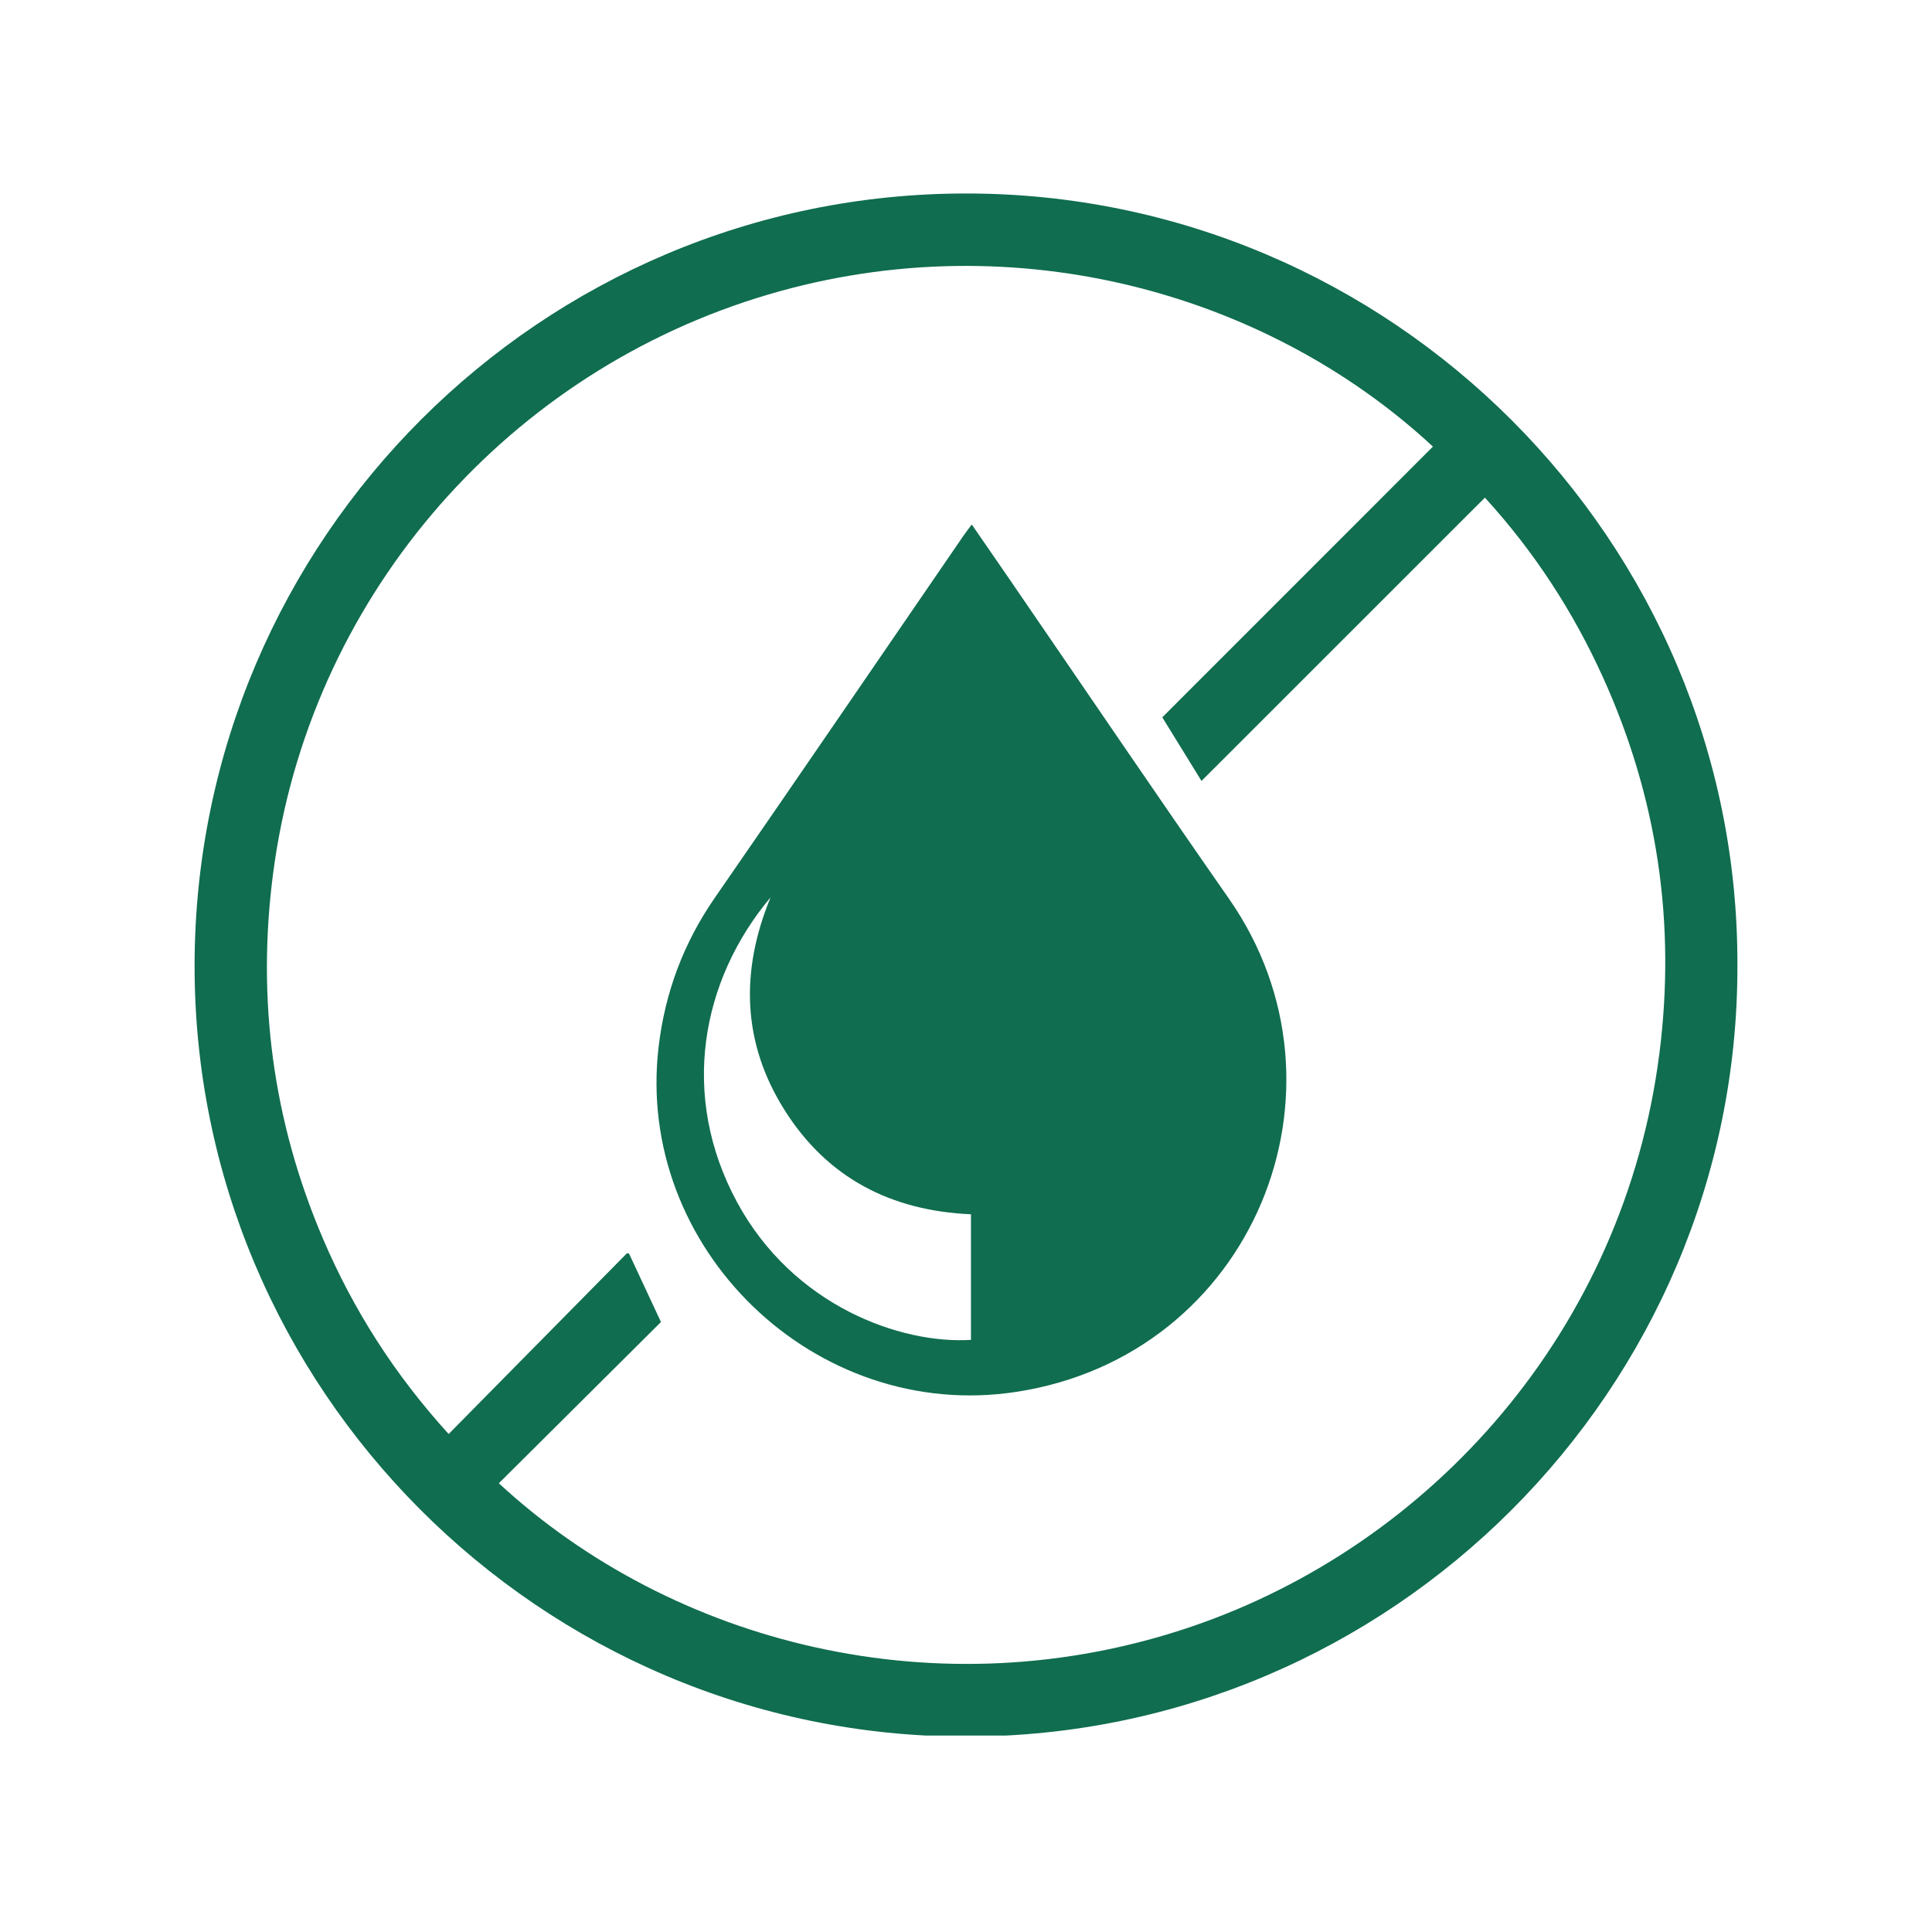
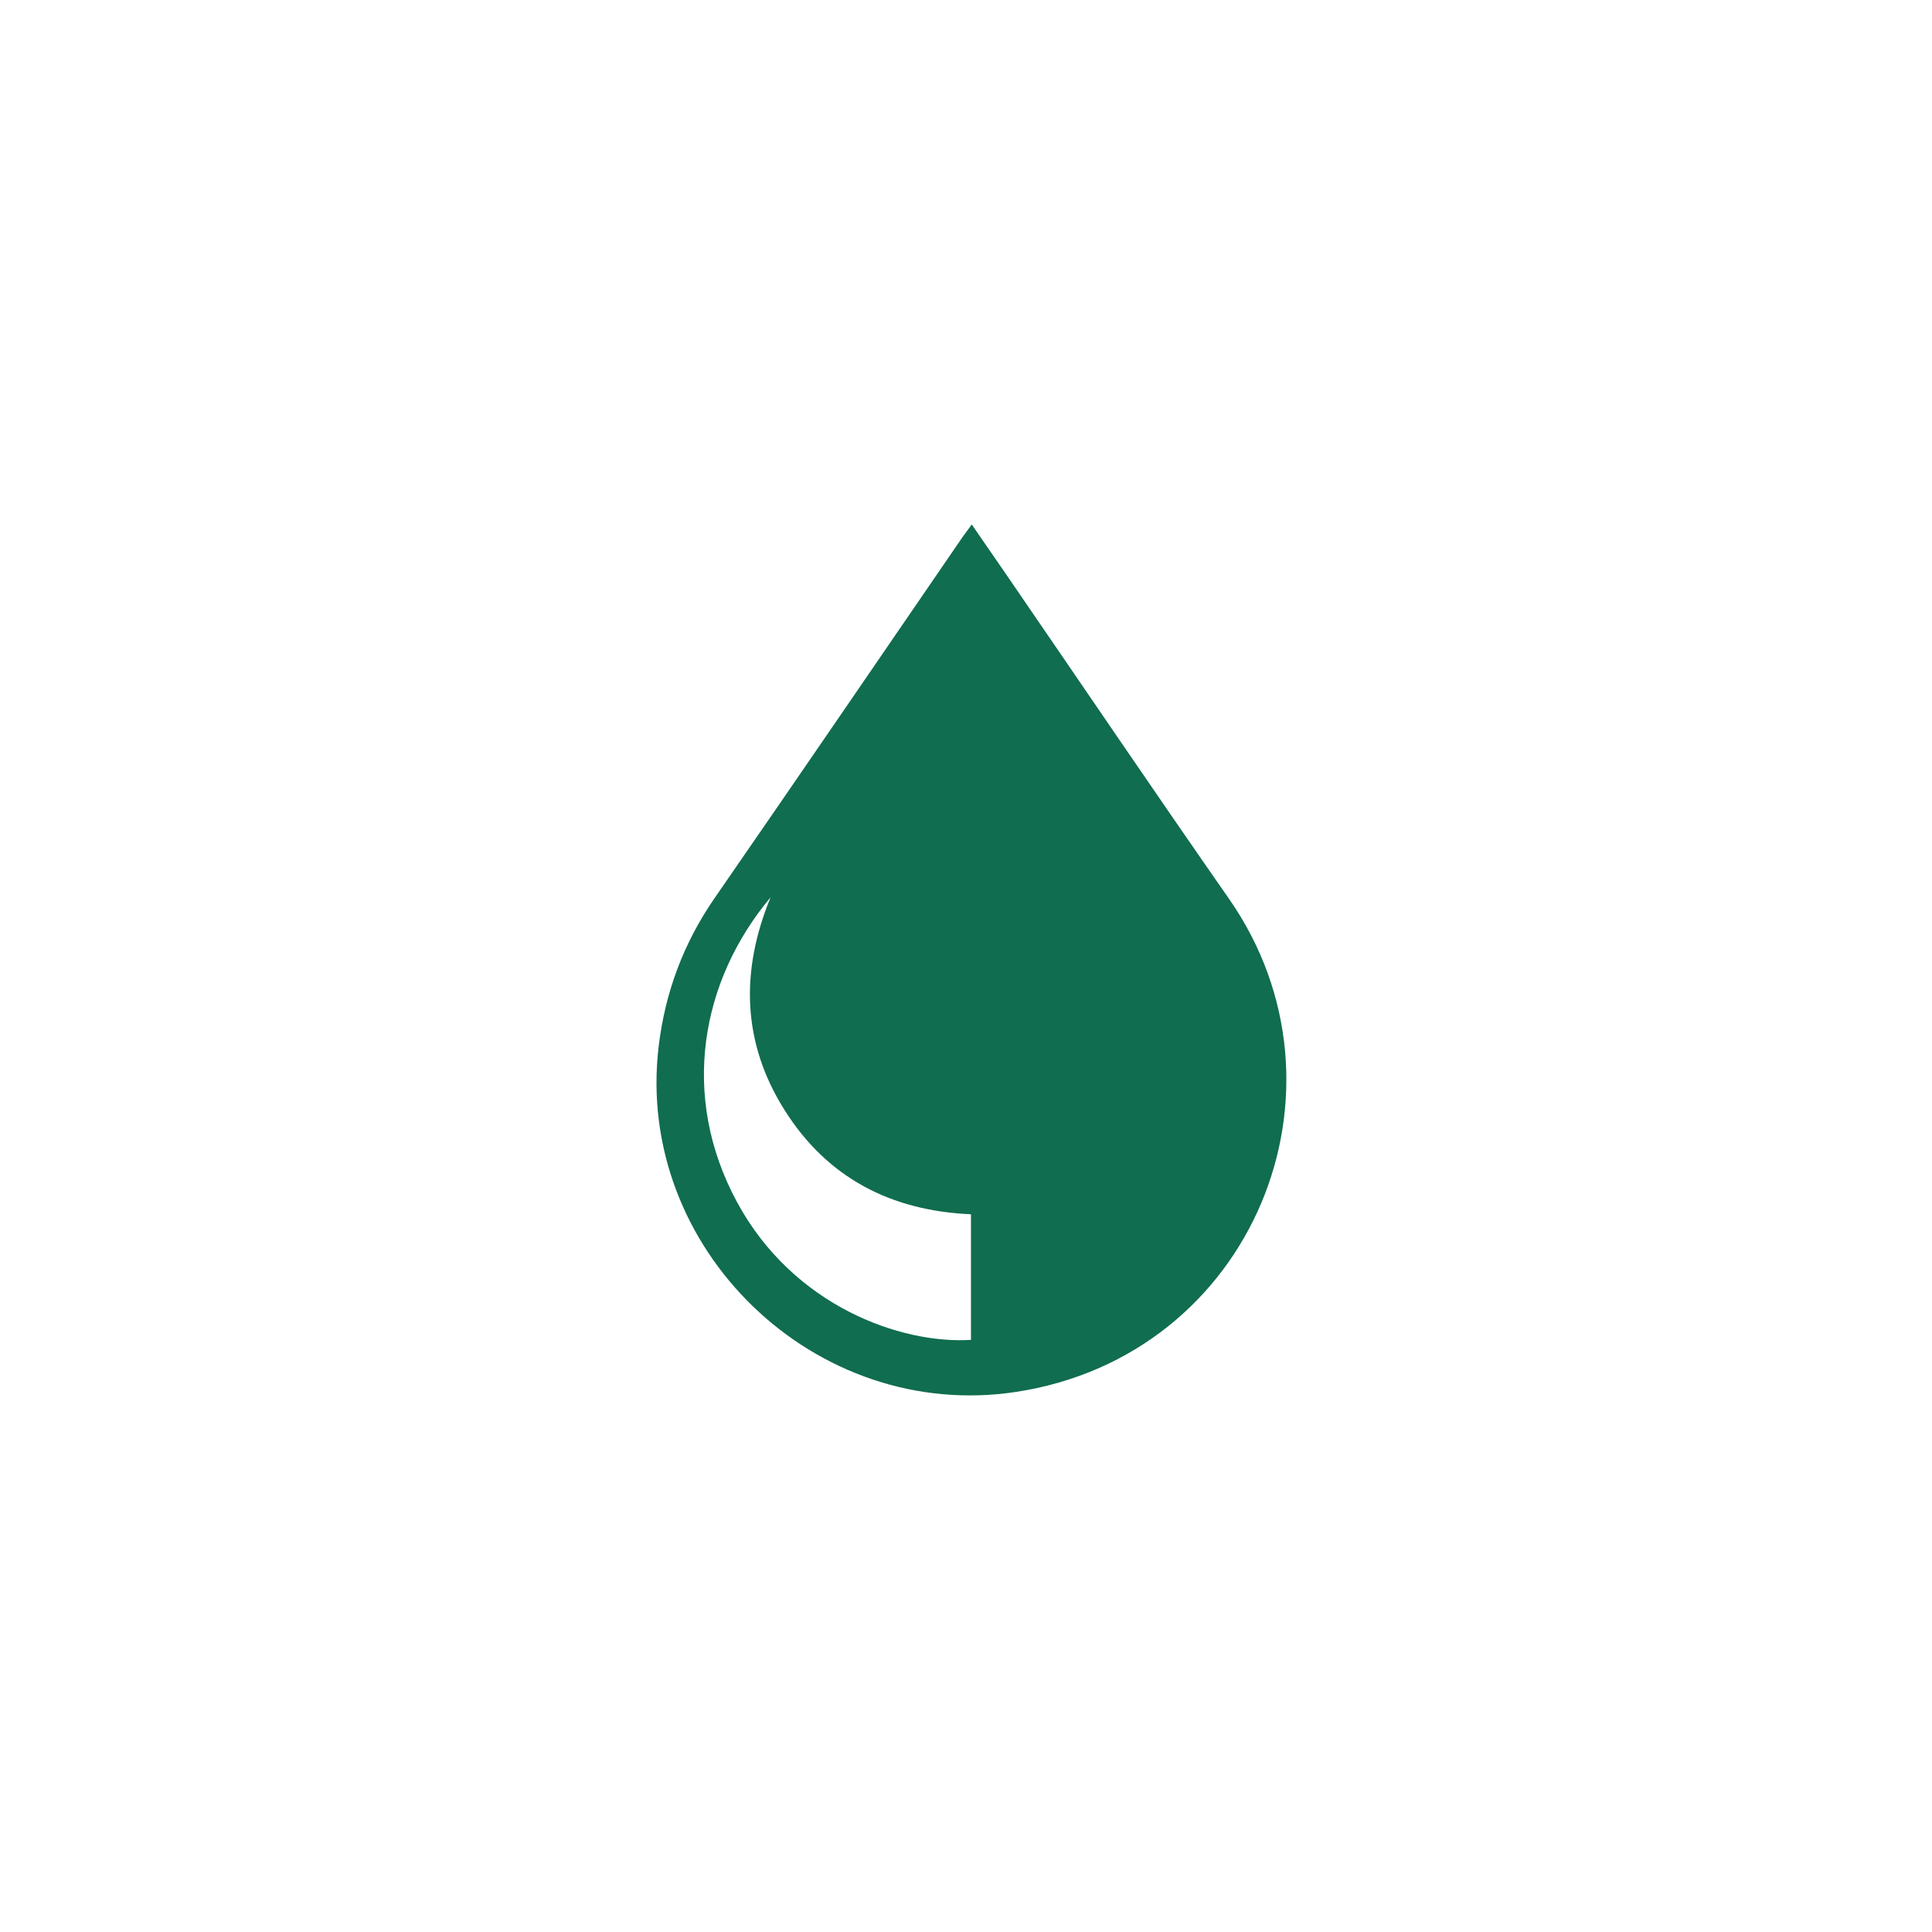
<svg xmlns="http://www.w3.org/2000/svg" version="1.0" preserveAspectRatio="xMidYMid meet" height="600" viewBox="0 0 450 450" zoomAndPan="magnify" width="600">
  <defs>
    <clipPath id="9f4c57c94d">
-       <path clip-rule="nonzero" d="M 45 45 L 405 45 L 405 404.25 L 45 404.25 Z M 45 45" />
-     </clipPath>
+       </clipPath>
  </defs>
  <g clip-path="url(#9f4c57c94d)">
    <path fill-rule="nonzero" fill-opacity="1" d="M 404.676 224.824 C 404.914 323.512 324.117 404.555 224.863 404.484 C 125.836 404.406 45.047 323.449 45.324 224.523 C 45.605 125.402 126.109 45.09 224.973 45.066 C 324.105 45.031 404.961 126.012 404.676 224.824 Z M 116.191 345.48 C 156.594 382.844 218.668 398.91 277.523 378.871 C 333.453 359.832 378.281 309.832 386.508 245.344 C 390.375 215.016 386.035 185.734 373.383 157.805 C 366.43 142.449 357.359 128.504 345.863 115.91 C 323.688 138.078 301.879 159.875 279.852 181.895 C 276.629 176.664 273.703 171.918 270.719 167.078 C 291.918 145.875 312.836 124.953 333.758 104.023 C 294.496 67.59 234.25 51.184 176.207 69.438 C 116.547 88.199 71.906 140.129 63.621 203.367 C 59.773 232.746 63.555 261.188 75.219 288.5 C 82.312 305.105 91.875 320.121 104.5 334.008 C 118.539 319.777 132.227 305.891 145.922 292.016 C 145.992 291.938 146.148 291.906 146.262 291.91 C 146.383 291.918 146.5 291.988 146.52 291.996 C 148.977 297.258 151.398 302.453 153.953 307.922 C 141.48 320.34 128.93 332.809 116.191 345.48 Z M 116.191 345.48" fill="#106d4f" />
  </g>
-   <path fill-rule="nonzero" fill-opacity="1" d="M 226.344 122.164 C 229.219 126.328 231.922 130.234 234.613 134.16 C 251.828 159.238 268.883 184.426 286.277 209.375 C 317.129 253.648 291.938 315.742 236.715 324.195 C 189.844 331.371 147.824 290.758 153.41 243.773 C 154.914 231.137 159.211 219.652 166.469 209.148 C 185.855 181.117 205.062 152.973 224.344 124.875 C 224.914 124.051 225.531 123.262 226.344 122.164 Z M 179.484 209.008 C 163.219 228.41 158.301 255.262 171.664 279.988 C 184.738 304.172 209.766 313.094 226.156 312.082 C 226.156 302.383 226.156 292.676 226.156 282.828 C 207.516 282.02 192.672 274.336 182.734 258.551 C 172.801 242.793 172.445 226.082 179.484 209.008 Z M 179.484 209.008" fill="#106d4f" />
+   <path fill-rule="nonzero" fill-opacity="1" d="M 226.344 122.164 C 229.219 126.328 231.922 130.234 234.613 134.16 C 251.828 159.238 268.883 184.426 286.277 209.375 C 317.129 253.648 291.938 315.742 236.715 324.195 C 189.844 331.371 147.824 290.758 153.41 243.773 C 154.914 231.137 159.211 219.652 166.469 209.148 C 185.855 181.117 205.062 152.973 224.344 124.875 Z M 179.484 209.008 C 163.219 228.41 158.301 255.262 171.664 279.988 C 184.738 304.172 209.766 313.094 226.156 312.082 C 226.156 302.383 226.156 292.676 226.156 282.828 C 207.516 282.02 192.672 274.336 182.734 258.551 C 172.801 242.793 172.445 226.082 179.484 209.008 Z M 179.484 209.008" fill="#106d4f" />
</svg>